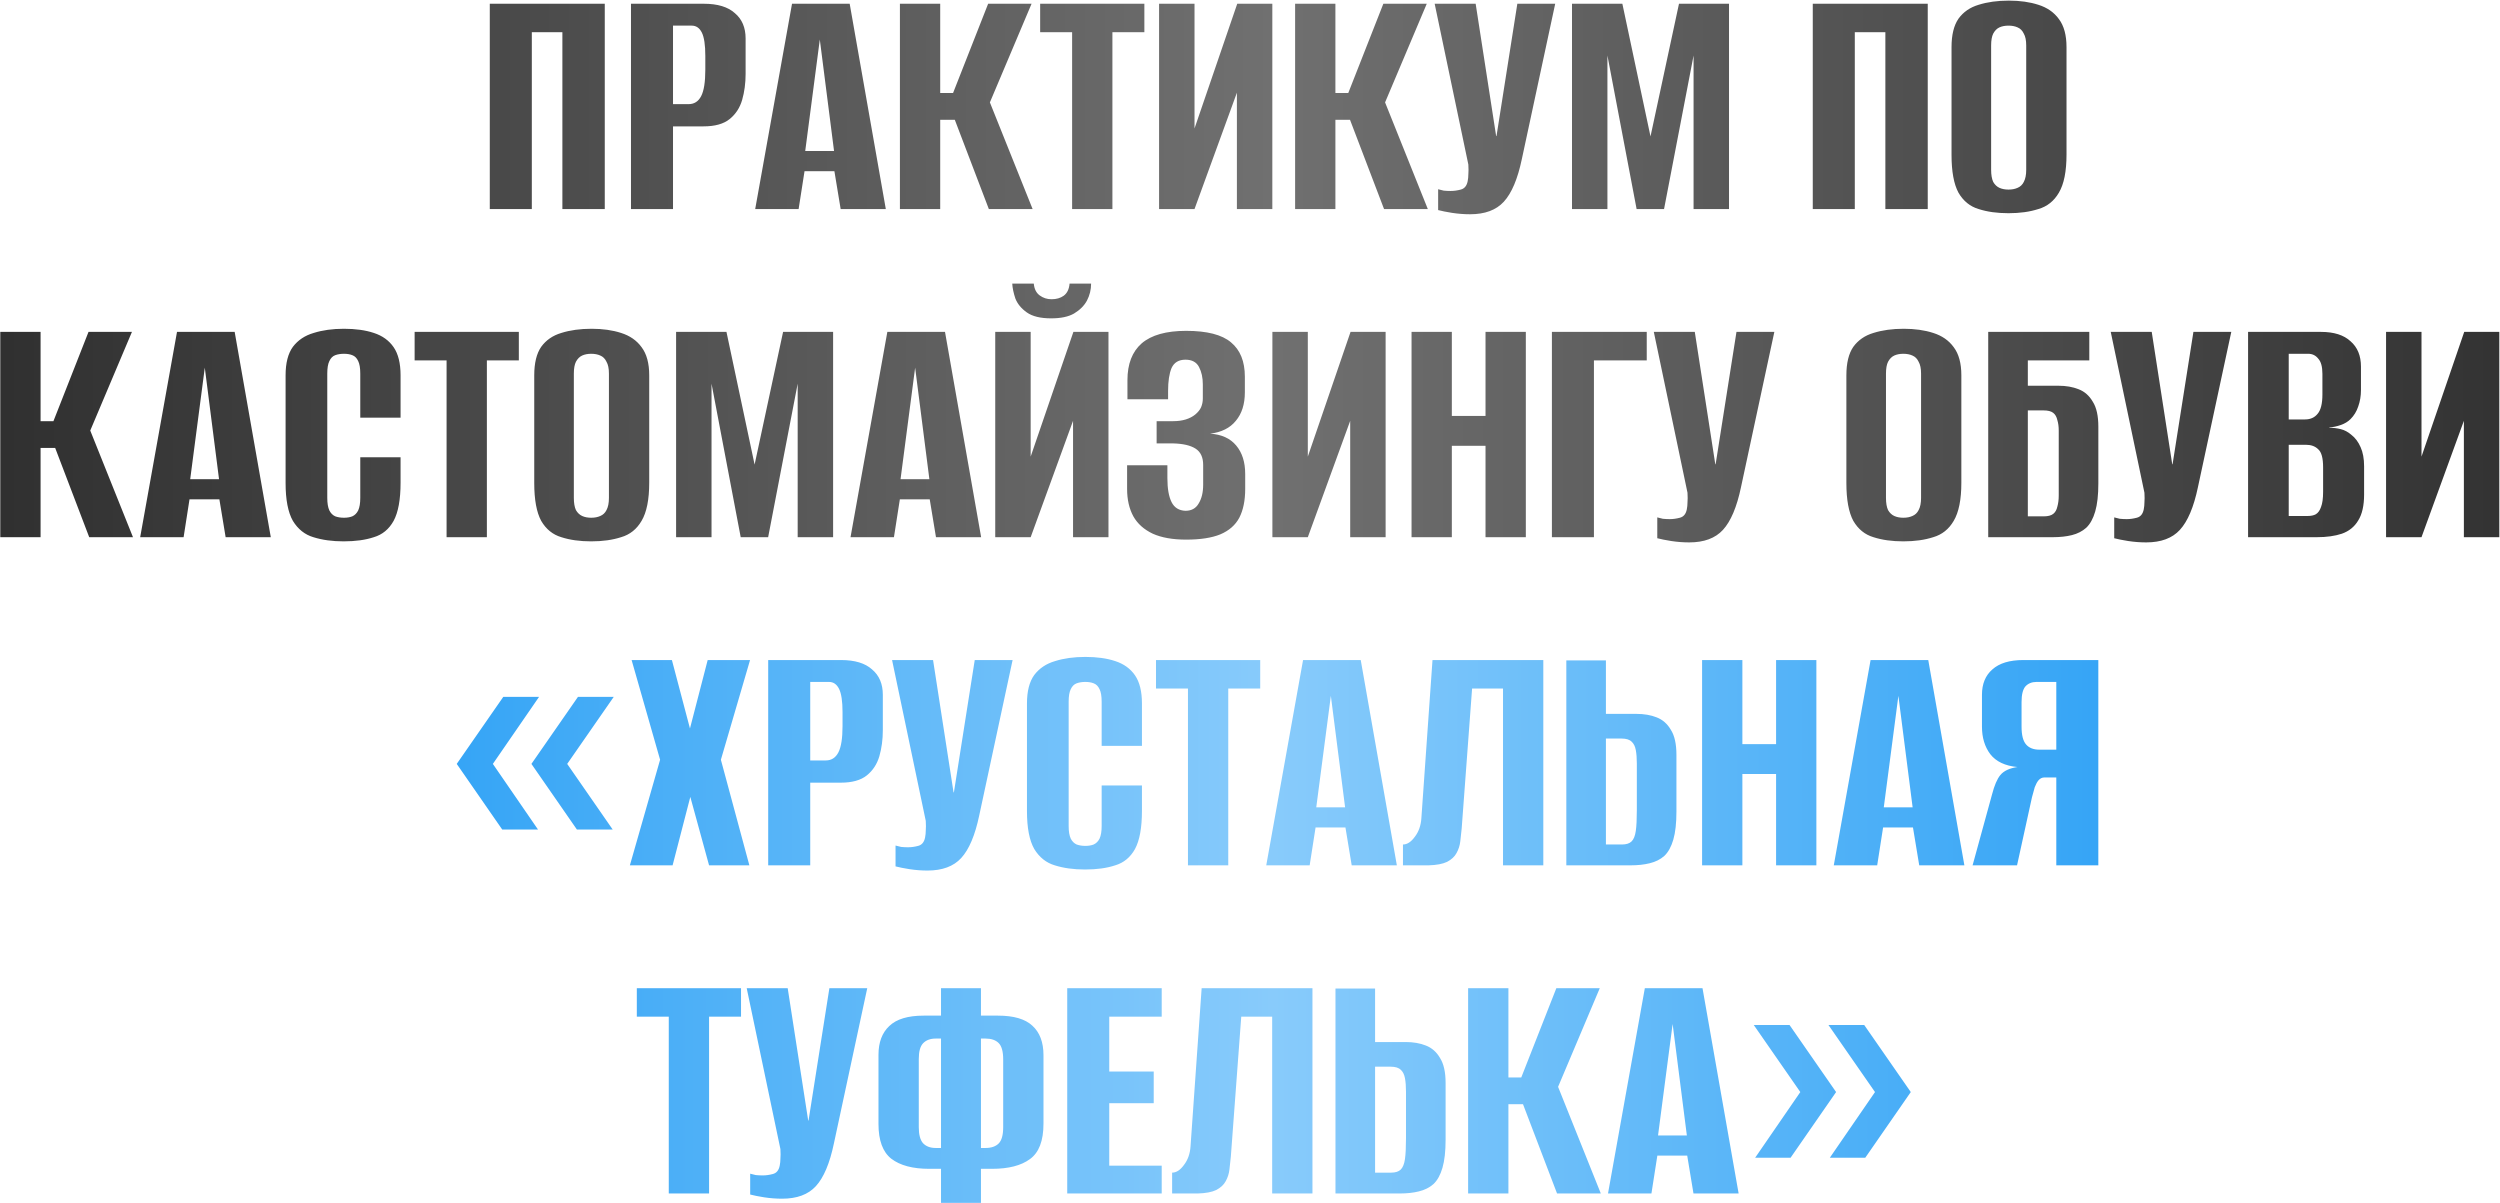
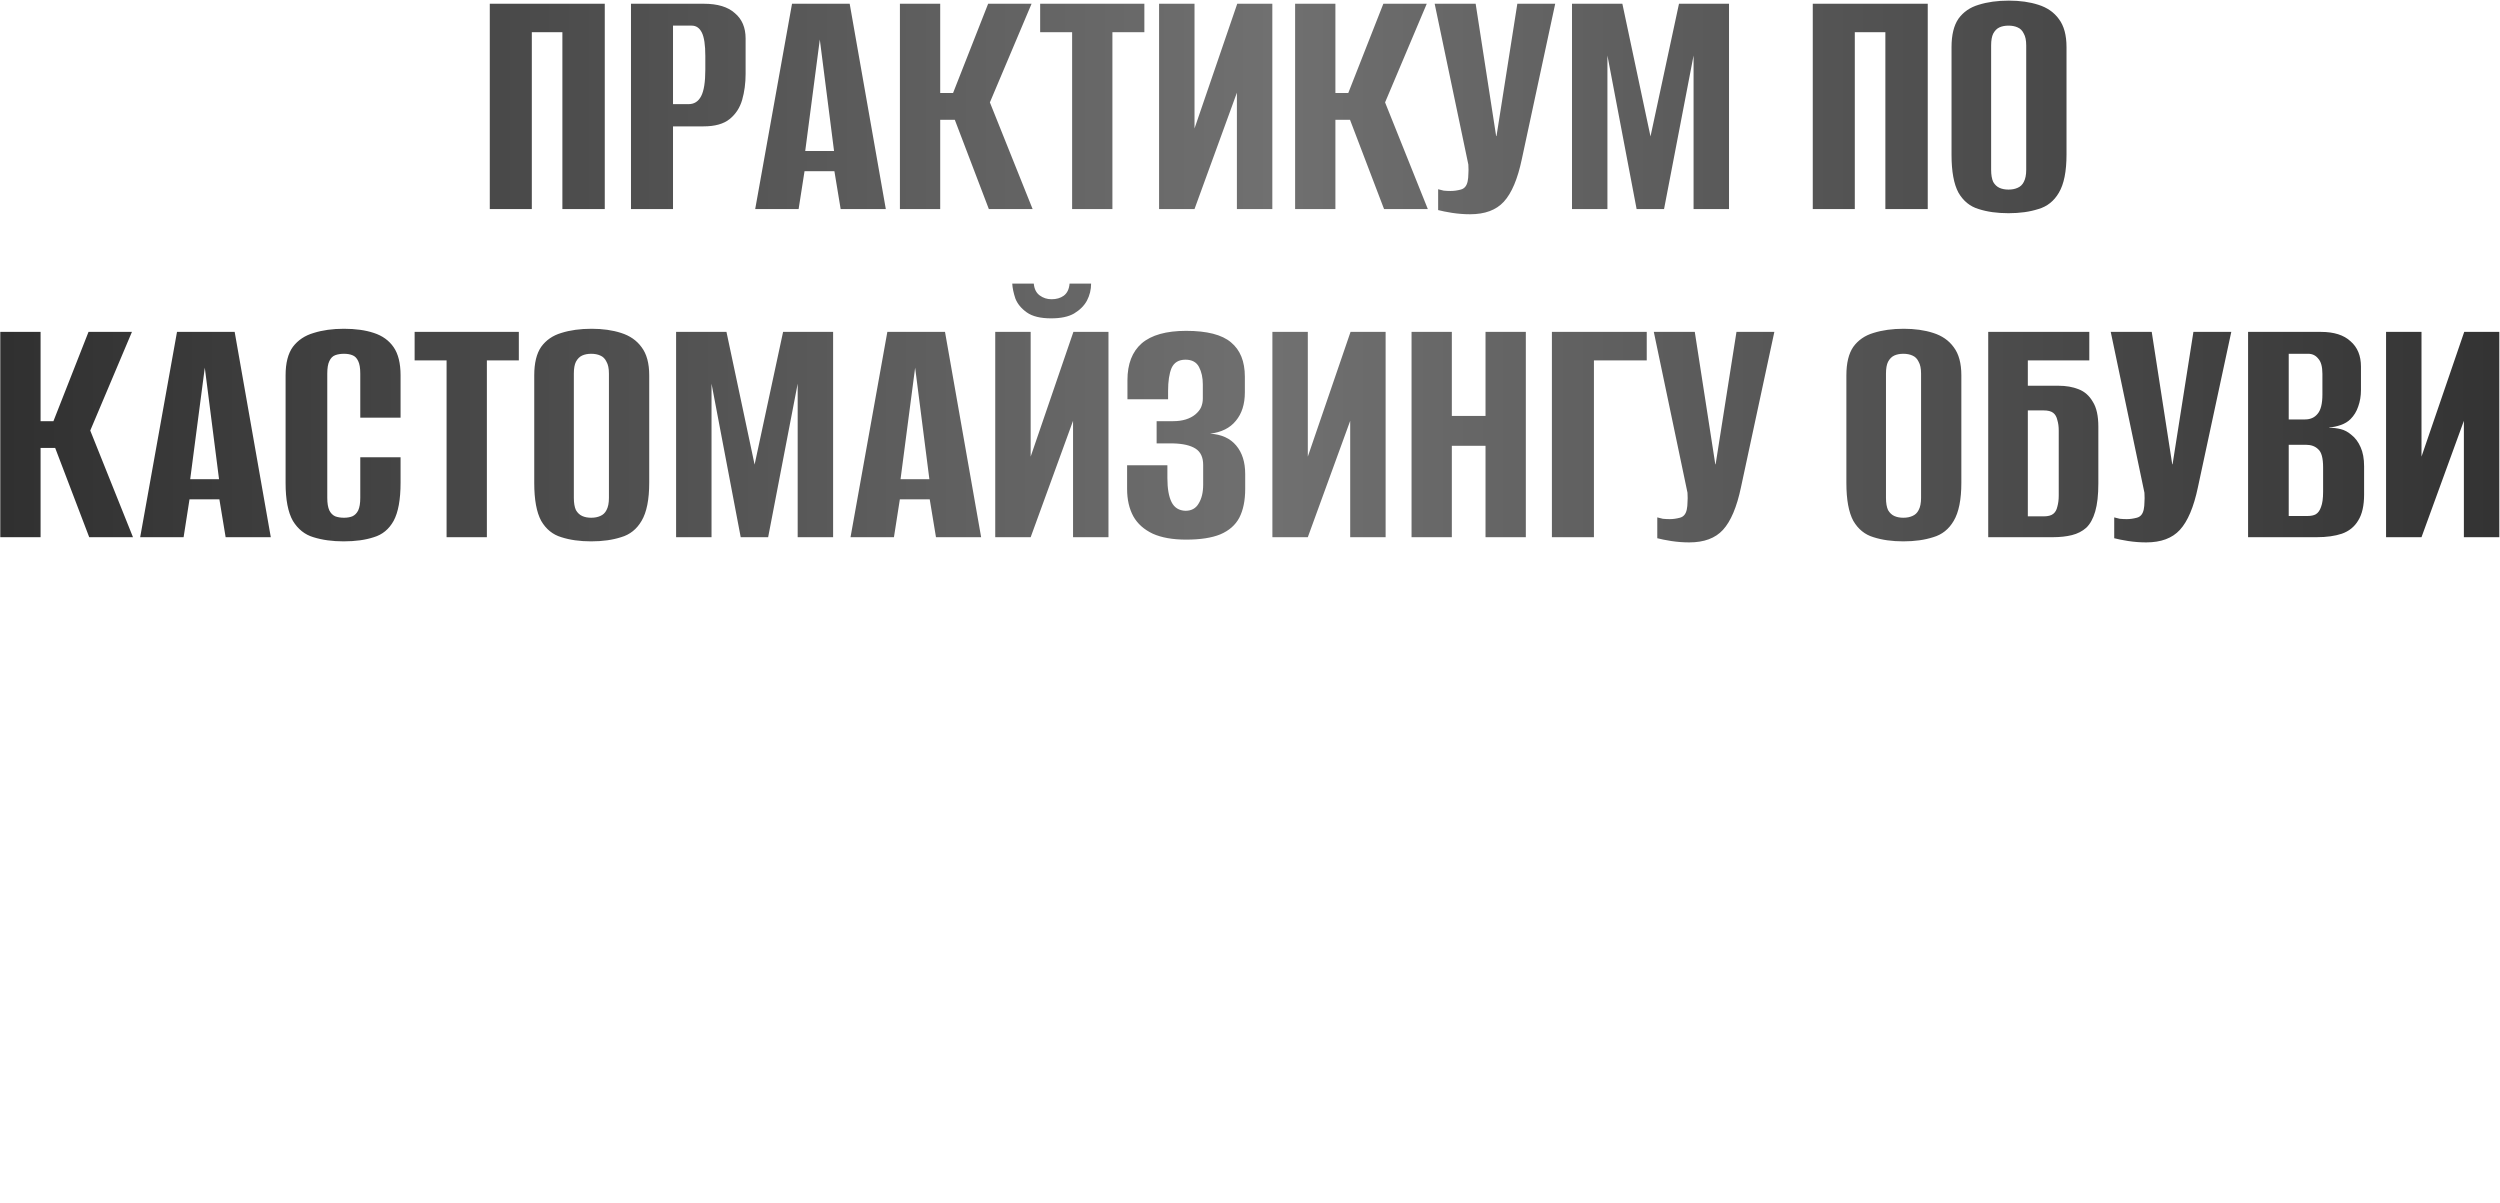
<svg xmlns="http://www.w3.org/2000/svg" width="2057" height="990" viewBox="0 0 2057 990" fill="none">
  <path d="M402.998 172V3.084H497.603V172H462.733V26.52H437.581V172H402.998ZM519.17 172V3.084H579.191C590.433 3.084 598.913 5.656 604.629 10.801C610.536 15.755 613.489 22.71 613.489 31.665V60.818C613.489 68.44 612.536 75.585 610.631 82.254C608.726 88.733 605.296 93.973 600.342 97.974C595.388 101.975 588.242 103.976 578.906 103.976H553.754V172H519.17ZM553.754 85.684H566.616C571.189 85.684 574.618 83.493 576.905 79.11C579.191 74.728 580.335 67.487 580.335 57.388V45.956C580.335 37 579.382 30.617 577.477 26.806C575.571 22.995 572.808 21.09 569.188 21.09H553.754V85.684ZM621.378 172L651.674 3.084H699.12L728.844 172H691.688L686.544 140.846H661.964L657.105 172H621.378ZM662.535 124.269H686.258L674.54 32.523L662.535 124.269ZM740.449 172V3.084H773.603V76.538H784.178L813.046 3.084H848.773L814.475 84.255L849.63 172H813.617L785.608 98.546H773.603V172H740.449ZM882.137 172V26.52H855.842V3.084H941.586V26.52H915.291V172H882.137ZM953.693 172V3.084H982.846V105.691L1018 3.084H1046.87V172H1017.72V76.252L982.846 172H953.693ZM1065.62 172V3.084H1098.77V76.538H1109.35L1138.22 3.084H1173.94L1139.64 84.255L1174.8 172H1138.79L1110.78 98.546H1098.77V172H1065.62ZM1209.59 176.287C1204.64 176.287 1199.68 175.906 1194.73 175.144C1189.97 174.382 1186.16 173.62 1183.3 172.857V155.709C1184.63 156.09 1186.16 156.471 1187.87 156.852C1189.78 157.042 1191.68 157.138 1193.59 157.138C1196.26 157.138 1199.02 156.757 1201.88 155.994C1204.92 155.232 1206.83 152.946 1207.59 149.135C1207.97 147.229 1208.16 145.324 1208.16 143.419C1208.35 141.323 1208.35 138.655 1208.16 135.416L1180.44 3.084H1214.17L1231.03 111.979H1231.32L1248.46 3.084H1279.62L1252.18 130.843C1248.75 147.229 1243.8 158.948 1237.32 165.998C1231.03 172.857 1221.79 176.287 1209.59 176.287ZM1293.44 172V3.084H1334.88L1358.03 112.265L1381.47 3.084H1422.63V172H1393.47V45.67L1369.18 172H1346.6L1322.59 45.67V172H1293.44ZM1491.55 172V3.084H1586.15V172H1551.28V26.52H1526.13V172H1491.55ZM1652.59 175.43C1643.26 175.43 1635.06 174.287 1628.01 172C1620.96 169.904 1615.44 165.426 1611.44 158.567C1607.63 151.517 1605.72 141.132 1605.72 127.413V38.81C1605.72 28.712 1607.63 20.899 1611.44 15.374C1615.44 9.848 1620.96 6.037 1628.01 3.941C1635.26 1.655 1643.54 0.511 1652.88 0.511C1662.03 0.511 1670.12 1.655 1677.17 3.941C1684.42 6.228 1690.04 10.134 1694.04 15.659C1698.23 21.185 1700.33 28.902 1700.33 38.81V127.127C1700.33 141.037 1698.23 151.517 1694.04 158.567C1690.04 165.426 1684.42 169.904 1677.17 172C1670.12 174.287 1661.93 175.43 1652.59 175.43ZM1652.59 155.994C1655.45 155.994 1657.93 155.518 1660.03 154.565C1662.31 153.613 1664.03 151.993 1665.17 149.706C1666.5 147.229 1667.17 143.895 1667.17 139.703V37.381C1667.17 33.189 1666.5 29.95 1665.17 27.664C1664.03 25.187 1662.31 23.472 1660.03 22.519C1657.93 21.566 1655.45 21.09 1652.59 21.09C1649.74 21.09 1647.26 21.566 1645.16 22.519C1643.07 23.472 1641.35 25.187 1640.02 27.664C1638.88 29.95 1638.3 33.189 1638.3 37.381V139.703C1638.3 143.895 1638.88 147.229 1640.02 149.706C1641.35 151.993 1643.07 153.613 1645.16 154.565C1647.26 155.518 1649.74 155.994 1652.59 155.994ZM0.234 442V273.084H33.389V346.538H43.964L72.831 273.084H108.558L74.26 354.255L109.415 442H73.403L45.393 368.546H33.389V442H0.234ZM115.341 442L145.638 273.084H193.083L222.808 442H185.652L180.507 410.846H155.927L151.068 442H115.341ZM156.499 394.269H180.221L168.503 302.523L156.499 394.269ZM282.715 445.43C273.378 445.43 265.089 444.287 257.849 442C250.799 439.904 245.178 435.426 240.986 428.567C236.984 421.517 234.984 411.132 234.984 397.413V308.81C234.984 298.712 236.984 290.899 240.986 285.374C245.178 279.848 250.894 276.037 258.135 273.941C265.375 271.655 273.664 270.511 283.001 270.511C292.528 270.511 300.721 271.655 307.581 273.941C314.631 276.228 320.061 280.134 323.872 285.659C327.683 291.185 329.588 298.902 329.588 308.81V343.68H296.434V307.381C296.434 302.808 295.862 299.379 294.719 297.092C293.576 294.615 291.956 292.995 289.86 292.233C287.955 291.471 285.668 291.09 283.001 291.09C280.333 291.09 277.951 291.471 275.855 292.233C273.759 292.995 272.14 294.615 270.996 297.092C269.853 299.379 269.281 302.808 269.281 307.381V409.703C269.281 414.085 269.853 417.515 270.996 419.992C272.14 422.279 273.759 423.898 275.855 424.851C277.951 425.613 280.333 425.994 283.001 425.994C285.668 425.994 287.955 425.613 289.86 424.851C291.956 423.898 293.576 422.279 294.719 419.992C295.862 417.515 296.434 414.085 296.434 409.703V376.263H329.588V397.127C329.588 411.037 327.683 421.517 323.872 428.567C320.061 435.426 314.631 439.904 307.581 442C300.721 444.287 292.432 445.43 282.715 445.43ZM367.448 442V296.52H341.153V273.084H426.897V296.52H400.602V442H367.448ZM486.449 445.43C477.112 445.43 468.919 444.287 461.869 442C454.819 439.904 449.293 435.426 445.292 428.567C441.481 421.517 439.576 411.132 439.576 397.413V308.81C439.576 298.712 441.481 290.899 445.292 285.374C449.293 279.848 454.819 276.037 461.869 273.941C469.11 271.655 477.398 270.511 486.735 270.511C495.881 270.511 503.979 271.655 511.029 273.941C518.27 276.228 523.891 280.134 527.892 285.659C532.084 291.185 534.18 298.902 534.18 308.81V397.127C534.18 411.037 532.084 421.517 527.892 428.567C523.891 435.426 518.27 439.904 511.029 442C503.979 444.287 495.786 445.43 486.449 445.43ZM486.449 425.994C489.307 425.994 491.784 425.518 493.88 424.565C496.167 423.613 497.882 421.993 499.025 419.706C500.359 417.229 501.026 413.895 501.026 409.703V307.381C501.026 303.189 500.359 299.95 499.025 297.664C497.882 295.187 496.167 293.472 493.88 292.519C491.784 291.566 489.307 291.09 486.449 291.09C483.591 291.09 481.114 291.566 479.018 292.519C476.922 293.472 475.207 295.187 473.873 297.664C472.73 299.95 472.158 303.189 472.158 307.381V409.703C472.158 413.895 472.73 417.229 473.873 419.706C475.207 421.993 476.922 423.613 479.018 424.565C481.114 425.518 483.591 425.994 486.449 425.994ZM556.293 442V273.084H597.736L620.887 382.265L644.324 273.084H685.481V442H656.328V315.67L632.034 442H609.454L585.446 315.67V442H556.293ZM699.81 442L730.106 273.084H777.551L807.276 442H770.12L764.975 410.846H740.395L735.536 442H699.81ZM740.967 394.269H764.689L752.971 302.523L740.967 394.269ZM818.88 442V273.084H848.033V375.691L883.189 273.084H912.056V442H882.903V346.252L848.033 442H818.88ZM864.896 261.937C856.132 261.937 849.463 260.317 844.889 257.078C840.316 253.839 837.172 250.028 835.458 245.645C833.933 241.072 833.076 236.976 832.885 233.355H850.606C850.987 237.738 852.606 240.977 855.465 243.073C858.323 245.169 861.562 246.217 865.182 246.217C869.184 246.217 872.518 245.264 875.186 243.359C878.044 241.263 879.664 237.928 880.045 233.355H897.765C897.765 238.31 896.622 242.978 894.335 247.36C892.049 251.552 888.524 255.077 883.76 257.935C879.187 260.603 872.899 261.937 864.896 261.937ZM975.964 444.001C964.913 444.001 955.767 442.381 948.526 439.142C941.286 435.712 935.95 430.949 932.521 424.851C929.091 418.563 927.376 411.037 927.376 402.272V382.836H960.53V393.412C960.53 401.986 961.674 408.56 963.96 413.133C966.247 417.706 970.058 420.088 975.393 420.278C980.347 420.278 983.967 418.277 986.254 414.276C988.731 410.275 989.969 405.13 989.969 398.842V382.551C989.969 376.263 987.873 371.785 983.681 369.117C979.49 366.45 973.297 365.021 965.104 364.83H951.67V346.538H965.389C969.2 346.538 972.63 346.062 975.679 345.109C978.727 344.156 981.3 342.822 983.396 341.107C985.682 339.202 987.302 337.201 988.254 335.105C989.207 332.819 989.684 330.437 989.684 327.96V316.242C989.684 310.716 988.636 305.952 986.54 301.951C984.444 297.949 980.728 295.949 975.393 295.949C969.867 295.949 966.056 298.235 963.96 302.808C962.055 307.381 961.102 313.669 961.102 321.672V328.532H927.662V312.812C927.662 299.474 931.568 289.375 939.38 282.516C947.383 275.656 959.578 272.226 975.964 272.226C993.113 272.226 1005.4 275.37 1012.83 281.658C1020.46 287.946 1024.27 297.378 1024.27 309.954V322.815C1024.27 332.533 1021.79 340.345 1016.84 346.252C1012.07 352.159 1005.02 355.684 995.686 356.827C1005.02 357.399 1012.17 360.638 1017.12 366.545C1022.08 372.452 1024.55 380.264 1024.55 389.982V402.272C1024.55 411.799 1022.93 419.706 1019.69 425.994C1016.45 432.092 1011.21 436.665 1003.97 439.713C996.924 442.572 987.588 444.001 975.964 444.001ZM1046.92 442V273.084H1076.07V375.691L1111.23 273.084H1140.09V442H1110.94V346.252L1076.07 442H1046.92ZM1161.42 442V273.084H1194.57V342.251H1222.29V273.084H1255.45V442H1222.29V366.831H1194.57V442H1161.42ZM1276.91 442V273.084H1354.94V296.52H1311.49V442H1276.91ZM1389.9 446.287C1384.95 446.287 1379.99 445.906 1375.04 445.144C1370.28 444.382 1366.47 443.62 1363.61 442.857V425.709C1364.94 426.09 1366.47 426.471 1368.18 426.852C1370.09 427.042 1371.99 427.138 1373.9 427.138C1376.56 427.138 1379.33 426.757 1382.18 425.994C1385.23 425.232 1387.14 422.946 1387.9 419.135C1388.28 417.229 1388.47 415.324 1388.47 413.419C1388.66 411.323 1388.66 408.655 1388.47 405.416L1360.75 273.084H1394.47L1411.34 381.979H1411.62L1428.77 273.084H1459.93L1432.49 400.843C1429.06 417.229 1424.1 428.948 1417.63 435.998C1411.34 442.857 1402.1 446.287 1389.9 446.287ZM1566.07 445.43C1556.73 445.43 1548.54 444.287 1541.49 442C1534.44 439.904 1528.91 435.426 1524.91 428.567C1521.1 421.517 1519.2 411.132 1519.2 397.413V308.81C1519.2 298.712 1521.1 290.899 1524.91 285.374C1528.91 279.848 1534.44 276.037 1541.49 273.941C1548.73 271.655 1557.02 270.511 1566.35 270.511C1575.5 270.511 1583.6 271.655 1590.65 273.941C1597.89 276.228 1603.51 280.134 1607.51 285.659C1611.7 291.185 1613.8 298.902 1613.8 308.81V397.127C1613.8 411.037 1611.7 421.517 1607.51 428.567C1603.51 435.426 1597.89 439.904 1590.65 442C1583.6 444.287 1575.41 445.43 1566.07 445.43ZM1566.07 425.994C1568.93 425.994 1571.4 425.518 1573.5 424.565C1575.79 423.613 1577.5 421.993 1578.64 419.706C1579.98 417.229 1580.65 413.895 1580.65 409.703V307.381C1580.65 303.189 1579.98 299.95 1578.64 297.664C1577.5 295.187 1575.79 293.472 1573.5 292.519C1571.4 291.566 1568.93 291.09 1566.07 291.09C1563.21 291.09 1560.73 291.566 1558.64 292.519C1556.54 293.472 1554.83 295.187 1553.49 297.664C1552.35 299.95 1551.78 303.189 1551.78 307.381V409.703C1551.78 413.895 1552.35 417.229 1553.49 419.706C1554.83 421.993 1556.54 423.613 1558.64 424.565C1560.73 425.518 1563.21 425.994 1566.07 425.994ZM1635.91 442V273.084H1719.08V296.52H1668.5V317.385H1693.65C1699.93 317.385 1705.46 318.338 1710.22 320.243C1715.18 322.148 1719.08 325.578 1721.94 330.532C1724.99 335.296 1726.52 342.155 1726.52 351.111V397.699C1726.52 407.226 1725.66 414.943 1723.94 420.85C1722.23 426.757 1719.75 431.234 1716.51 434.283C1713.27 437.141 1709.37 439.142 1704.79 440.285C1700.22 441.428 1694.98 442 1689.07 442H1635.91ZM1681.64 424.851C1685.07 424.851 1687.64 424.184 1689.36 422.85C1691.07 421.517 1692.22 419.516 1692.79 416.848C1693.55 414.181 1693.93 411.132 1693.93 407.702V354.255C1693.93 351.016 1693.55 348.158 1692.79 345.681C1692.22 343.013 1691.07 341.012 1689.36 339.678C1687.64 338.345 1684.98 337.678 1681.36 337.678H1668.5V424.851H1681.64ZM1765.87 446.287C1760.92 446.287 1755.96 445.906 1751.01 445.144C1746.24 444.382 1742.43 443.62 1739.58 442.857V425.709C1740.91 426.09 1742.43 426.471 1744.15 426.852C1746.05 427.042 1747.96 427.138 1749.87 427.138C1752.53 427.138 1755.3 426.757 1758.15 425.994C1761.2 425.232 1763.11 422.946 1763.87 419.135C1764.25 417.229 1764.44 415.324 1764.44 413.419C1764.63 411.323 1764.63 408.655 1764.44 405.416L1736.72 273.084H1770.44L1787.31 381.979H1787.59L1804.74 273.084H1835.9L1808.46 400.843C1805.03 417.229 1800.07 428.948 1793.59 435.998C1787.31 442.857 1778.07 446.287 1765.87 446.287ZM1849.72 442V273.084H1909.74C1920.41 273.084 1928.5 275.656 1934.03 280.801C1939.75 285.755 1942.6 292.71 1942.6 301.665V320.815C1942.6 325.769 1941.84 330.342 1940.32 334.534C1938.98 338.535 1936.89 341.965 1934.03 344.823C1931.93 346.919 1929.27 348.539 1926.03 349.682C1922.79 350.825 1919.64 351.492 1916.6 351.683V351.968C1919.83 351.968 1922.98 352.35 1926.03 353.112C1929.08 353.874 1931.93 355.398 1934.6 357.685C1937.84 360.162 1940.41 363.592 1942.32 367.974C1944.22 372.166 1945.18 377.406 1945.18 383.694V406.845C1945.18 415.991 1943.56 423.136 1940.32 428.281C1937.27 433.426 1932.79 437.046 1926.88 439.142C1921.17 441.047 1914.31 442 1906.31 442H1849.72ZM1883.16 424.565H1898.59C1901.45 424.565 1903.73 424.089 1905.45 423.136C1907.35 421.993 1908.78 419.992 1909.74 417.134C1910.88 414.276 1911.45 410.084 1911.45 404.558V384.551C1911.45 376.93 1910.12 371.975 1907.45 369.689C1904.97 367.212 1901.64 365.973 1897.45 365.973H1883.16V424.565ZM1883.16 345.109H1896.59C1900.97 345.109 1904.4 343.585 1906.88 340.536C1909.55 337.487 1910.88 332.152 1910.88 324.53V307.667C1910.88 301.76 1909.74 297.568 1907.45 295.091C1905.35 292.424 1902.59 291.09 1899.16 291.09H1883.16V345.109ZM1963.25 442V273.084H1992.41V375.691L2027.56 273.084H2056.43V442H2027.28V346.252L1992.41 442H1963.25Z" fill="url(#paint0_linear_68_20)" />
-   <path d="M474.696 682.561L437.254 628.542L475.553 573.38H504.992L466.693 628.542L504.135 682.561H474.696ZM413.246 682.561L375.804 628.542L414.103 573.38H443.542L405.529 628.542L442.685 682.561H413.246ZM518.258 712L543.124 625.112L519.687 543.084H552.842L567.704 599.389L582.281 543.084H617.15L593.142 625.112L616.578 712H583.424L567.99 655.695L553.413 712H518.258ZM632.073 712V543.084H692.094C703.336 543.084 711.815 545.656 717.531 550.801C723.438 555.755 726.391 562.71 726.391 571.665V600.818C726.391 608.44 725.439 615.585 723.533 622.254C721.628 628.733 718.198 633.973 713.244 637.974C708.29 641.975 701.144 643.976 691.808 643.976H666.656V712H632.073ZM666.656 625.684H679.518C684.091 625.684 687.521 623.493 689.807 619.11C692.094 614.728 693.237 607.487 693.237 597.388V585.956C693.237 577 692.284 570.617 690.379 566.806C688.473 562.995 685.71 561.09 682.09 561.09H666.656V625.684ZM763.148 716.287C758.193 716.287 753.239 715.906 748.285 715.144C743.522 714.382 739.711 713.62 736.853 712.857V695.709C738.186 696.09 739.711 696.471 741.426 696.852C743.331 697.042 745.237 697.138 747.142 697.138C749.81 697.138 752.572 696.757 755.431 695.994C758.479 695.232 760.385 692.946 761.147 689.135C761.528 687.229 761.718 685.324 761.718 683.419C761.909 681.323 761.909 678.655 761.718 675.416L733.994 543.084H767.721L784.584 651.979H784.869L802.018 543.084H833.172L805.734 670.843C802.304 687.229 797.35 698.948 790.872 705.998C784.584 712.857 775.342 716.287 763.148 716.287ZM892.722 715.43C883.385 715.43 875.097 714.287 867.856 712C860.806 709.904 855.185 705.426 850.993 698.567C846.992 691.517 844.991 681.132 844.991 667.413V578.81C844.991 568.712 846.992 560.899 850.993 555.374C855.185 549.848 860.901 546.037 868.142 543.941C875.383 541.655 883.671 540.511 893.008 540.511C902.535 540.511 910.728 541.655 917.588 543.941C924.638 546.228 930.069 550.134 933.879 555.659C937.69 561.185 939.596 568.902 939.596 578.81V613.68H906.441V577.381C906.441 572.808 905.87 569.379 904.726 567.092C903.583 564.615 901.963 562.995 899.867 562.233C897.962 561.471 895.675 561.09 893.008 561.09C890.34 561.09 887.959 561.471 885.863 562.233C883.767 562.995 882.147 564.615 881.004 567.092C879.86 569.379 879.289 572.808 879.289 577.381V679.703C879.289 684.085 879.86 687.515 881.004 689.992C882.147 692.279 883.767 693.898 885.863 694.851C887.959 695.613 890.34 695.994 893.008 695.994C895.675 695.994 897.962 695.613 899.867 694.851C901.963 693.898 903.583 692.279 904.726 689.992C905.87 687.515 906.441 684.085 906.441 679.703V646.263H939.596V667.127C939.596 681.037 937.69 691.517 933.879 698.567C930.069 705.426 924.638 709.904 917.588 712C910.728 714.287 902.44 715.43 892.722 715.43ZM977.455 712V566.52H951.16V543.084H1036.9V566.52H1010.61V712H977.455ZM1041.87 712L1072.16 543.084H1119.61L1149.33 712H1112.18L1107.03 680.846H1082.45L1077.59 712H1041.87ZM1083.02 664.269H1106.75L1095.03 572.523L1083.02 664.269ZM1154.36 712V694.851C1157.79 694.851 1161.03 692.755 1164.08 688.563C1167.32 684.371 1169.13 679.227 1169.51 673.129L1178.66 543.084H1269.83V712H1236.68V566.52H1211.24L1202.67 681.704C1202.28 685.133 1201.9 688.658 1201.52 692.279C1201.14 695.709 1200.09 698.948 1198.38 701.996C1196.85 704.855 1194.28 707.236 1190.66 709.142C1187.04 710.857 1181.99 711.809 1175.51 712H1154.36ZM1288.77 712V543.369H1321.35V587.385H1346.51C1352.79 587.385 1358.32 588.338 1363.08 590.243C1368.04 592.148 1371.94 595.578 1374.8 600.532C1377.85 605.296 1379.37 612.155 1379.37 621.111V667.699C1379.37 677.226 1378.52 684.943 1376.8 690.85C1375.09 696.757 1372.61 701.234 1369.37 704.283C1366.13 707.141 1362.13 709.142 1357.37 710.285C1352.79 711.428 1347.55 712 1341.65 712H1288.77ZM1321.35 694.851H1334.5C1338.12 694.851 1340.79 693.994 1342.5 692.279C1344.22 690.564 1345.36 687.706 1345.93 683.704C1346.51 679.703 1346.79 673.987 1346.79 666.555V628.256C1346.79 623.874 1346.51 620.158 1345.93 617.11C1345.36 614.061 1344.22 611.774 1342.5 610.25C1340.79 608.535 1338.03 607.678 1334.22 607.678H1321.35V694.851ZM1400.48 712V543.084H1433.63V612.251H1461.36V543.084H1494.51V712H1461.36V636.831H1433.63V712H1400.48ZM1508.83 712L1539.12 543.084H1586.57L1616.29 712H1579.14L1573.99 680.846H1549.41L1544.55 712H1508.83ZM1549.98 664.269H1573.71L1561.99 572.523L1549.98 664.269ZM1726.5 712H1691.92V639.689H1682.2C1680.3 639.689 1678.68 640.451 1677.34 641.975C1676.2 643.309 1675.15 645.215 1674.2 647.692C1673.44 650.169 1672.67 652.932 1671.91 655.98L1659.62 712H1623.04L1639.04 653.694C1640.95 646.263 1643.24 640.927 1645.9 637.688C1648.76 634.258 1653.43 632.067 1659.91 631.114C1649.81 630.162 1642.38 626.637 1637.61 620.539C1633.04 614.442 1630.76 606.916 1630.76 597.96V571.665C1630.76 562.71 1633.61 555.755 1639.33 550.801C1645.05 545.656 1653.53 543.084 1664.77 543.084H1726.5V712ZM1691.92 616.824V561.09H1675.63C1671.82 561.09 1668.77 562.328 1666.48 564.806C1664.39 567.283 1663.34 571.57 1663.34 577.667V597.96C1663.34 604.82 1664.58 609.678 1667.05 612.537C1669.53 615.395 1673.15 616.824 1677.91 616.824H1691.92ZM550.268 982V836.52H523.973V813.084H609.718V836.52H583.423V982H550.268ZM643.547 986.287C638.592 986.287 633.638 985.906 628.684 985.144C623.921 984.382 620.11 983.62 617.252 982.857V965.709C618.585 966.09 620.11 966.471 621.825 966.852C623.73 967.042 625.635 967.138 627.541 967.138C630.209 967.138 632.971 966.757 635.83 965.994C638.878 965.232 640.784 962.946 641.546 959.135C641.927 957.229 642.117 955.324 642.117 953.419C642.308 951.323 642.308 948.655 642.117 945.416L614.393 813.084H648.12L664.983 921.979H665.268L682.417 813.084H713.571L686.133 940.843C682.703 957.229 677.749 968.948 671.271 975.998C664.983 982.857 655.741 986.287 643.547 986.287ZM774.264 989.717V961.707H764.547C751.018 961.707 740.633 958.944 733.393 953.419C726.343 947.893 722.818 938.366 722.818 924.837V867.96C722.818 857.671 725.771 849.763 731.678 844.237C737.585 838.521 747.017 835.663 759.974 835.663H774.264V813.084H807.133V835.663H821.138C834.095 835.663 843.527 838.426 849.433 843.952C855.531 849.477 858.58 857.575 858.58 868.246V924.551C858.58 938.651 854.864 948.369 847.433 953.704C840.192 959.04 829.808 961.707 816.279 961.707H807.133V989.717H774.264ZM769.977 944.558H774.264C774.264 929.315 774.264 914.262 774.264 899.4C774.264 884.347 774.264 869.389 774.264 854.527H769.977C765.404 854.527 761.879 855.861 759.402 858.528C757.115 861.005 755.972 865.292 755.972 871.39V927.409C755.972 933.507 757.115 937.889 759.402 940.557C761.879 943.224 765.404 944.558 769.977 944.558ZM807.133 944.558H810.849C815.612 944.558 819.232 943.32 821.709 940.843C824.187 938.366 825.425 933.888 825.425 927.409V871.676C825.425 865.197 824.187 860.719 821.709 858.242C819.232 855.765 815.612 854.527 810.849 854.527H807.133C807.133 869.389 807.133 884.347 807.133 899.4C807.133 914.262 807.133 929.315 807.133 944.558ZM878.113 982V813.084H955.855V836.52H912.697V881.679H949.281V907.688H912.697V959.135H955.855V982H878.113ZM964.425 982V964.851C967.854 964.851 971.094 962.755 974.142 958.563C977.382 954.371 979.192 949.227 979.573 943.129L988.719 813.084H1079.89V982H1046.74V836.52H1021.3L1012.73 951.704C1012.35 955.133 1011.97 958.658 1011.58 962.279C1011.2 965.709 1010.15 968.948 1008.44 971.996C1006.92 974.855 1004.34 977.236 1000.72 979.142C997.103 980.857 992.053 981.809 985.575 982H964.425ZM1098.83 982V813.369H1131.42V857.385H1156.57C1162.86 857.385 1168.38 858.338 1173.15 860.243C1178.1 862.148 1182.01 865.578 1184.86 870.532C1187.91 875.296 1189.44 882.155 1189.44 891.111V937.699C1189.44 947.226 1188.58 954.943 1186.86 960.85C1185.15 966.757 1182.67 971.234 1179.43 974.283C1176.19 977.141 1172.19 979.142 1167.43 980.285C1162.86 981.428 1157.62 982 1151.71 982H1098.83ZM1131.42 964.851H1144.56C1148.18 964.851 1150.85 963.994 1152.57 962.279C1154.28 960.564 1155.42 957.706 1156 953.704C1156.57 949.703 1156.85 943.987 1156.85 936.555V898.256C1156.85 893.874 1156.57 890.158 1156 887.11C1155.42 884.061 1154.28 881.774 1152.57 880.25C1150.85 878.535 1148.09 877.678 1144.28 877.678H1131.42V964.851ZM1207.97 982V813.084H1241.12V886.538H1251.7L1280.56 813.084H1316.29L1281.99 894.255L1317.15 982H1281.14L1253.13 908.546H1241.12V982H1207.97ZM1323.07 982L1353.37 813.084H1400.82L1430.54 982H1393.39L1388.24 950.846H1363.66L1358.8 982H1323.07ZM1364.23 934.269H1387.95L1376.24 842.523L1364.23 934.269ZM1505.6 952.561L1542.75 898.542L1504.45 843.38H1533.89L1572.19 898.542L1534.75 952.561H1505.6ZM1444.15 952.561L1481.3 898.542L1443 843.38H1472.44L1510.74 898.542L1473.3 952.561H1444.15Z" fill="url(#paint1_linear_68_20)" />
  <defs>
    <linearGradient id="paint0_linear_68_20" x1="-62" y1="491" x2="2166" y2="491" gradientUnits="userSpaceOnUse">
      <stop stop-color="#2C2C2C" />
      <stop offset="0.498" stop-color="#707070" />
      <stop offset="1" stop-color="#2C2C2C" />
    </linearGradient>
    <linearGradient id="paint1_linear_68_20" x1="-62" y1="491" x2="2166" y2="491" gradientUnits="userSpaceOnUse">
      <stop stop-color="#008CF2" />
      <stop offset="0.498" stop-color="#88CBFB" />
      <stop offset="1" stop-color="#008CF2" />
    </linearGradient>
  </defs>
</svg>